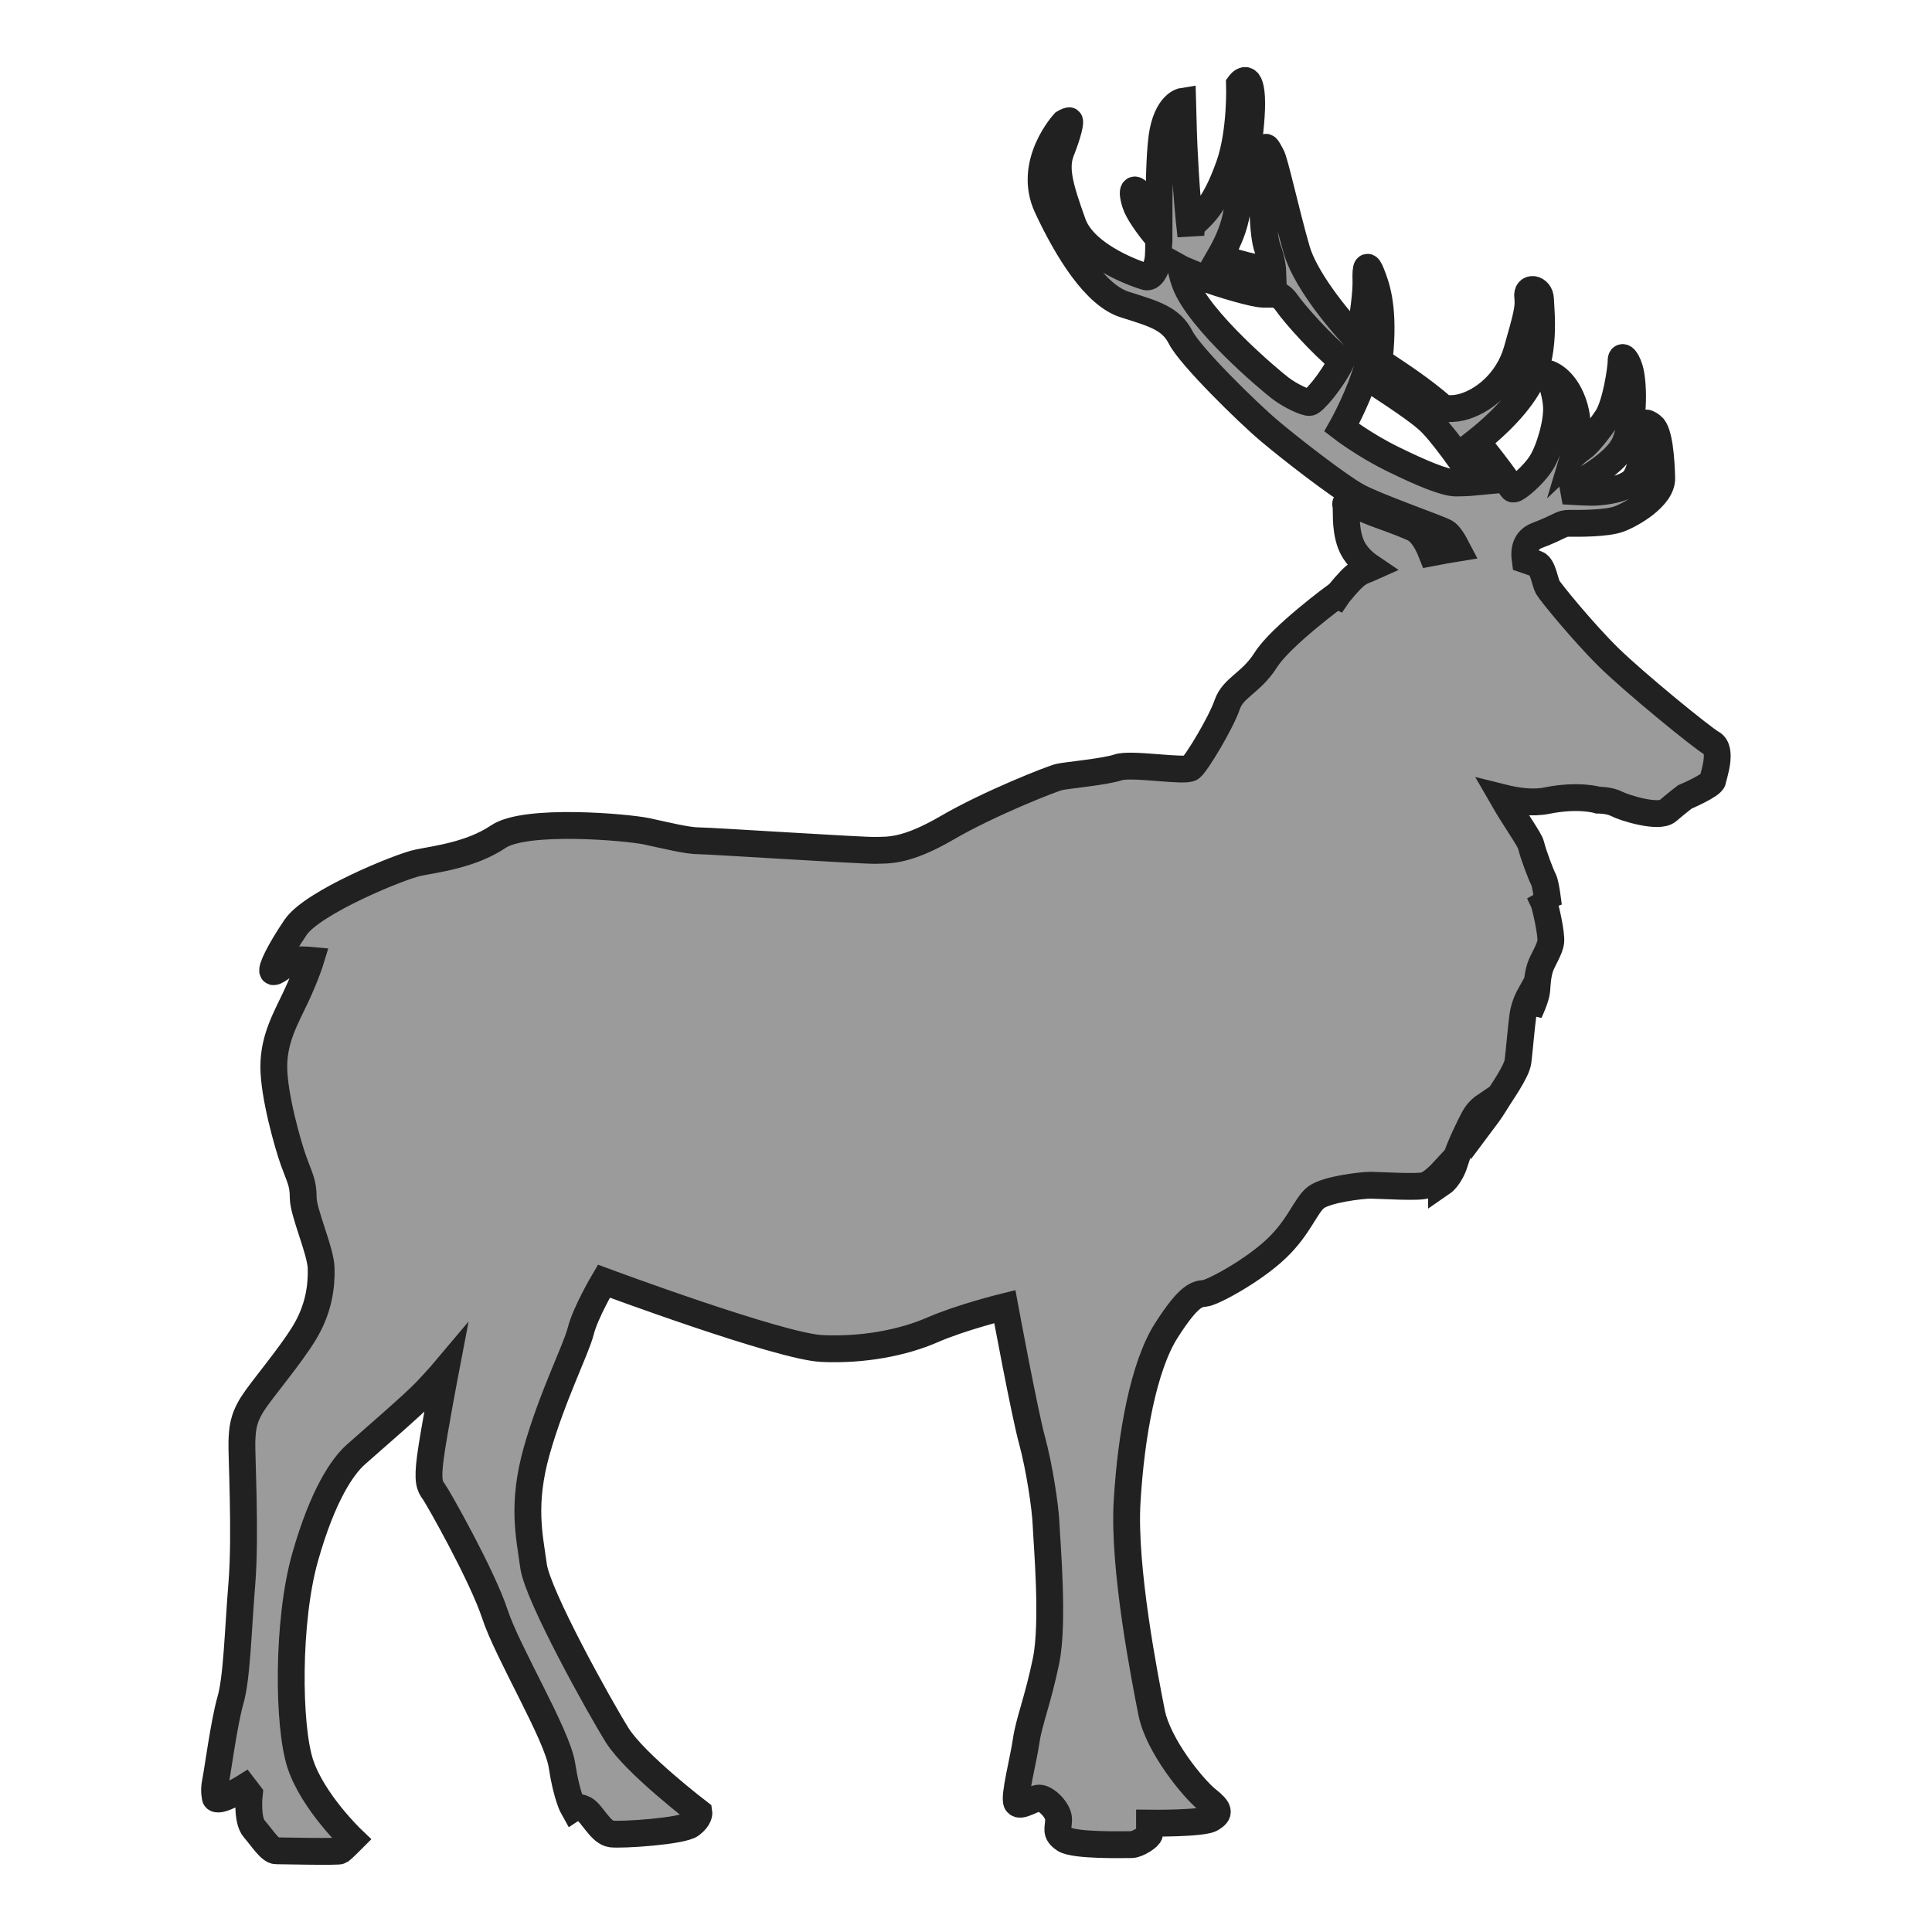
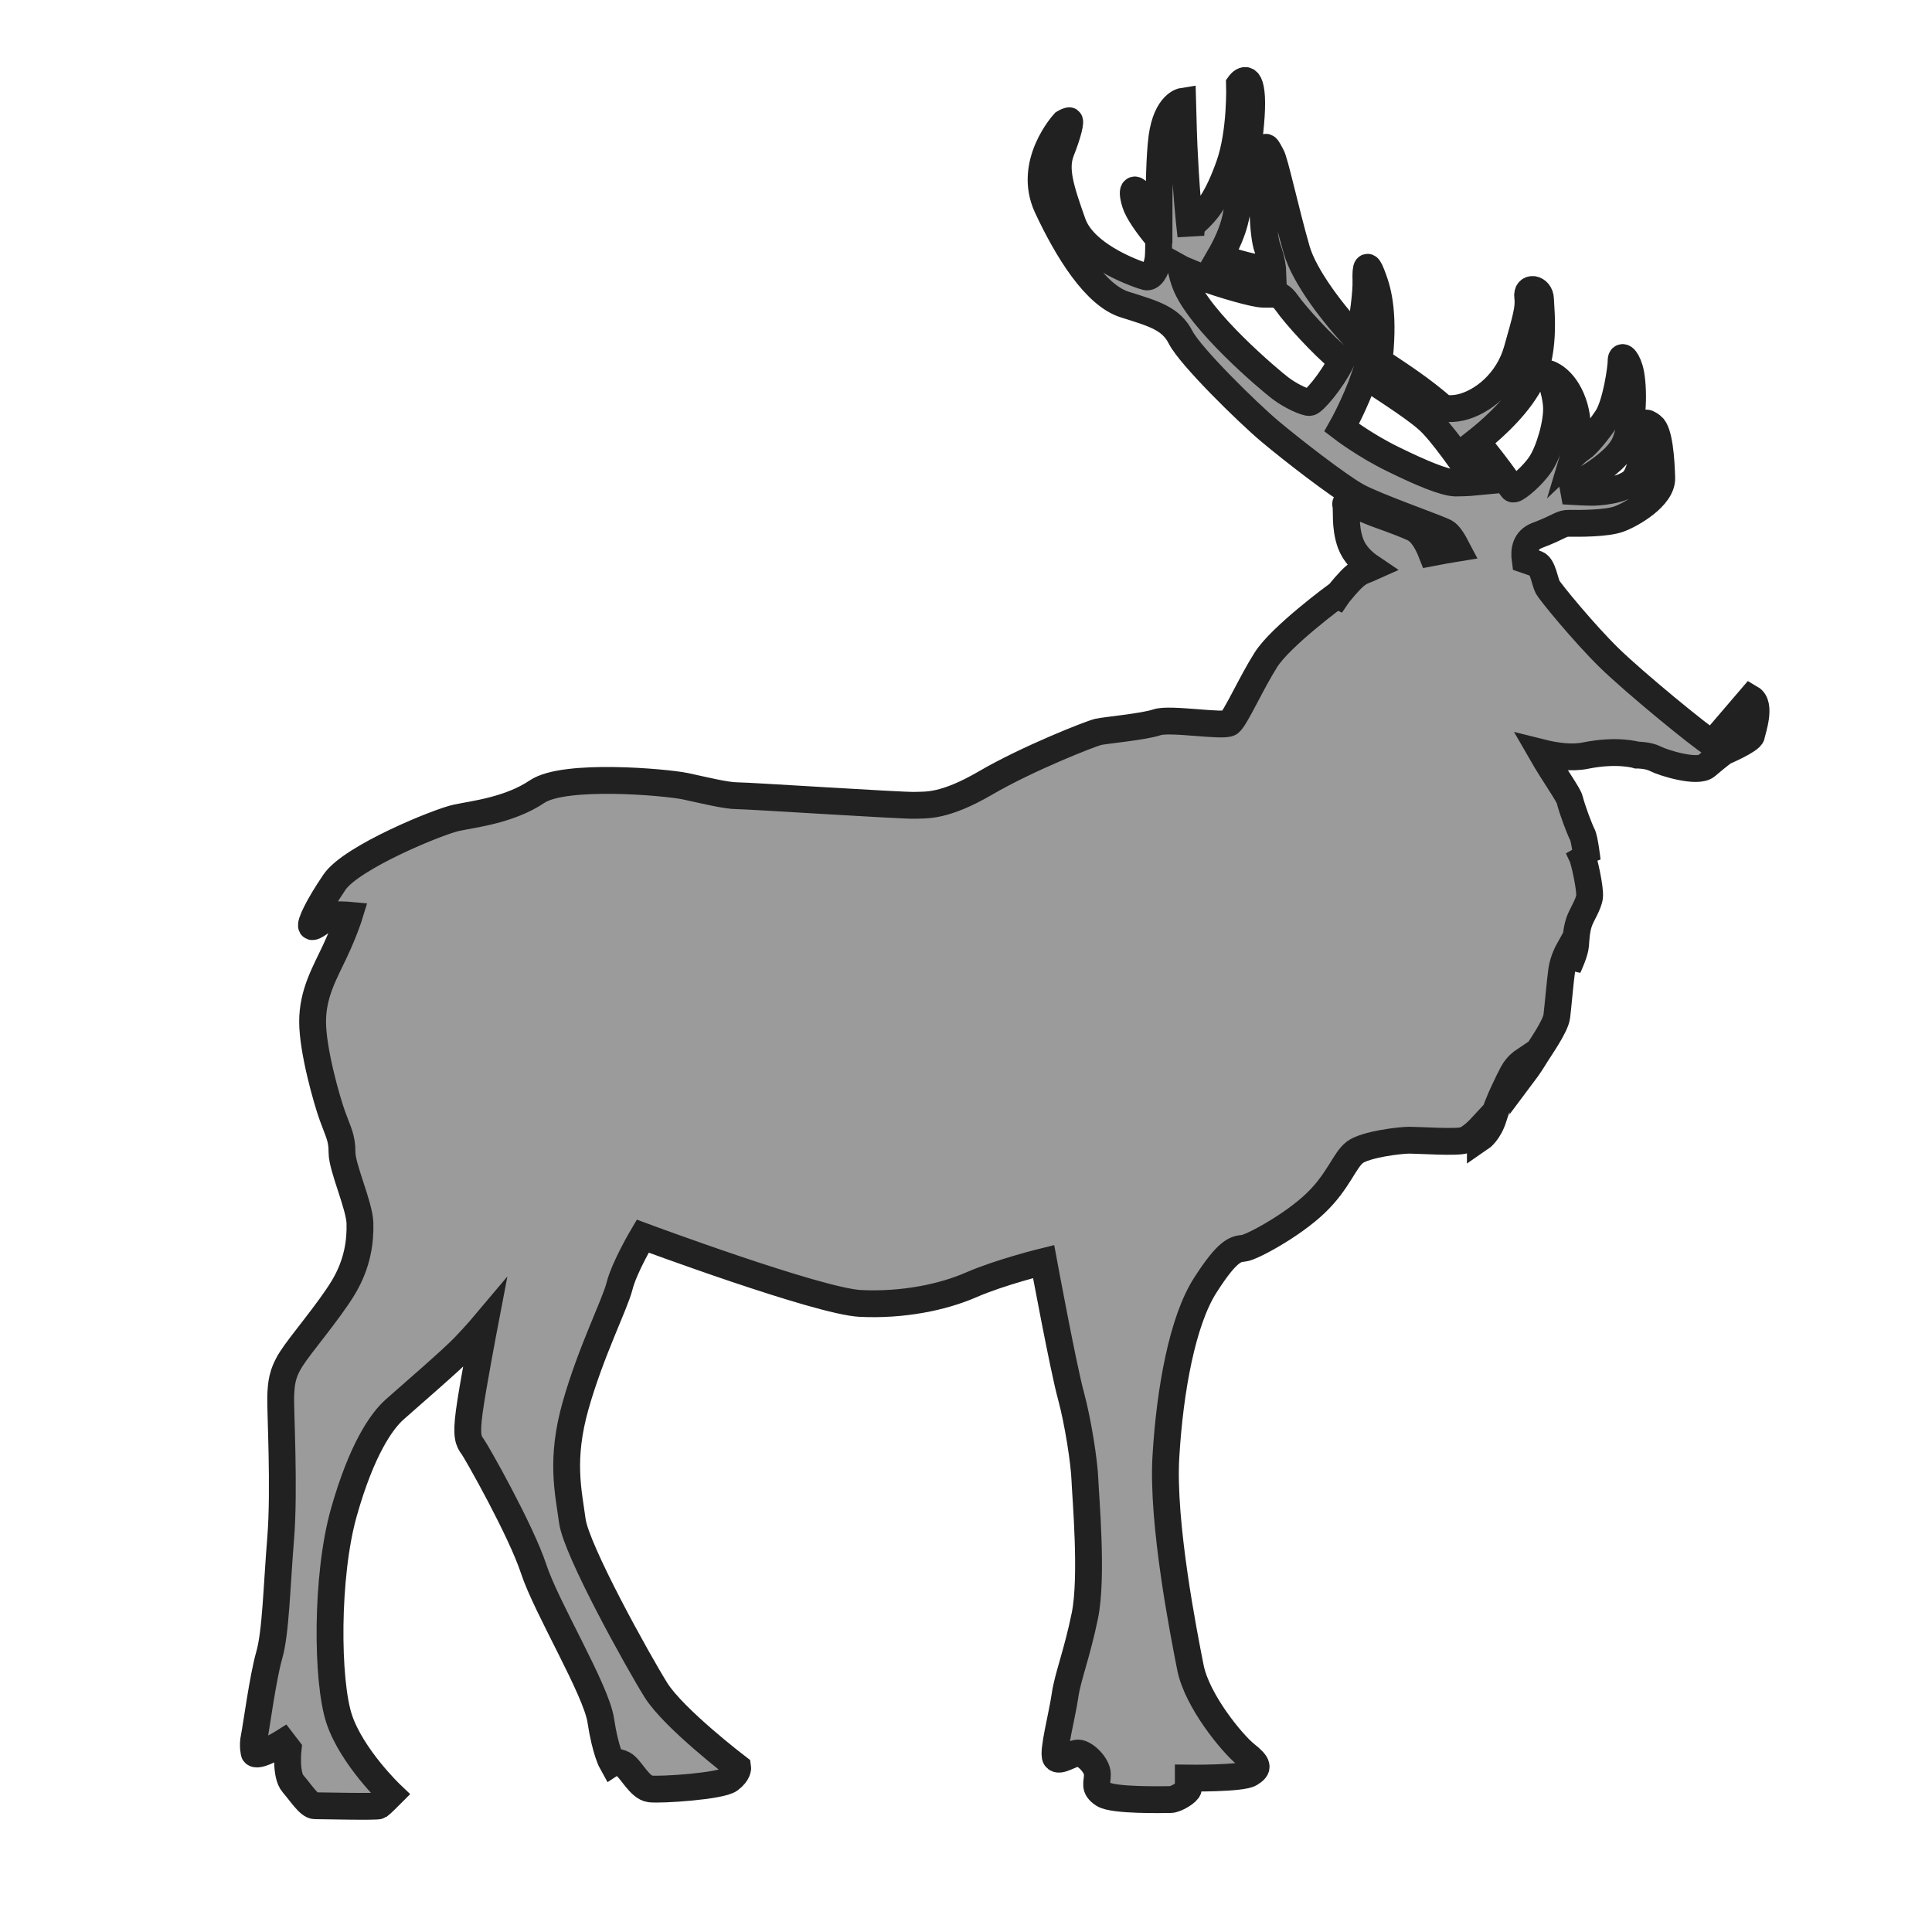
<svg xmlns="http://www.w3.org/2000/svg" height="72" viewBox="0 0 72 72" width="72">
-   <path d="m63.802 27.707c-.41-.24-2.885-2.263-3.847-3.205-.956-.941-2.175-2.436-2.279-2.62-.098-.185-.178-.775-.398-.861-.061-.025-.221-.086-.441-.16-.049-.357.012-.738.441-.904.894-.338.888-.461 1.213-.455s1.384.012 1.844-.16c.459-.166 1.611-.824 1.593-1.525-.018-.701-.092-1.728-.361-1.937s-.312-.129-.288.197-.067 1.562-.459 1.882c-.398.32-1.201.394-1.556.387s-.999-.049-.999-.049 1.948-.88 2.309-1.827c.361-.947.294-2.27.159-2.719s-.325-.535-.319-.301-.19 1.63-.533 2.134c-.343.511-.747.99-.919 1.101-.165.111-.288.228-.288.228s.288-.96-.049-1.901c-.337-.941-.931-1.095-.931-1.095s.282.634.312 1.236c.031.609-.27 1.642-.582 2.122-.312.474-.876.929-.999.947-.123.018.049.031-1.207-1.544-.061-.08-.129-.154-.19-.228.392-.308 1.342-1.101 1.893-2.017.717-1.181.502-2.842.49-3.278-.012-.437-.533-.504-.478-.092s-.061.793-.398 1.987c-.337 1.193-1.299 1.95-2.101 2.134-.214.049-.435.055-.631.031-.839-.732-1.642-1.242-2.181-1.605-.067-.049-.147-.111-.233-.178.018-.141.037-.283.049-.424.129-1.685-.172-2.399-.325-2.799-.153-.4-.227-.32-.208.252.012.424-.098 1.365-.282 2.239-.919-.96-2.009-2.386-2.297-3.383-.41-1.421-.821-3.334-.949-3.531s-.282-.72-.319.375c-.031 1.095-.006 2.596.178 3.088.184.492.196.836.196.836s-1.158-.154-1.979-.517c.245-.424.49-.941.6-1.464.263-1.255.649-3.469.588-4.484-.061-1.015-.447-.48-.447-.48s.061 1.778-.386 3.032c-.447 1.255-.827 1.71-1.274 2.11-.11.098-.153.283-.153.504-.19-1.611-.263-3.432-.276-3.875-.018-.652-.031-1.138-.031-1.138s-.6.092-.772 1.347c-.092.707-.11 1.901-.11 2.891-.319-.264-.564-.504-.637-.64-.214-.4-.447-.443-.245.209.092.301.447.818.876 1.322-.006.351-.012.609-.025.732-.067.467-.276.726-.447.683-.172-.043-2.285-.72-2.738-1.999s-.692-2.024-.429-2.688.374-1.15.294-1.132c-.08.018-.184.08-.184.08s-1.391 1.501-.631 3.137c.76 1.63 1.795 3.291 2.891 3.635s1.721.517 2.083 1.224c.361.707 2.499 2.805 3.326 3.5s2.542 2.024 3.234 2.411 2.953 1.169 3.296 1.347c.141.074.3.326.441.597-.27.043-.6.105-.949.172-.123-.314-.349-.775-.686-.923-.527-.24-1.164-.449-1.452-.56-.288-.105-1.109-.504-1.06-.32.055.185-.049.818.184 1.458.147.394.447.683.766.898-.41.185-.484.08-1.225.99-.012.018-.025.031-.037.049l-.025-.012s-2.077 1.525-2.634 2.405c-.557.88-1.225 1.027-1.446 1.679s-1.133 2.177-1.354 2.35c-.221.166-2.224-.185-2.708-.018-.484.166-1.911.295-2.187.357-.276.062-2.634.99-4.196 1.901-1.562.91-2.224.818-2.652.836-.429.018-6.181-.357-6.604-.357-.423 0-1.225-.203-1.948-.357-.723-.148-4.49-.486-5.513.203-1.023.689-2.34.836-2.989.972-.649.129-3.933 1.47-4.564 2.405-.631.929-.907 1.544-.851 1.642.055.092.484-.277.649-.375.165-.092.76-.037.76-.037s-.165.541-.539 1.341c-.374.8-.833 1.562-.833 2.626s.521 2.909.741 3.518c.221.615.355.8.355 1.359 0 .56.649 1.974.668 2.626.018.652-.074 1.507-.631 2.423-.557.91-1.574 2.085-1.93 2.645-.355.56-.374.947-.392 1.396s.147 3.463 0 5.271-.184 3.543-.429 4.379c-.239.836-.484 2.7-.557 3.038s0 .597 0 .597.037.111.392-.037c.355-.148.686-.357.686-.357l.184.24s-.11.972.184 1.304c.294.338.594.818.815.818s2.316.049 2.389 0c.074-.049.447-.424.447-.424s-1.458-1.39-1.93-2.805c-.472-1.415-.496-5.339.172-7.701.668-2.362 1.409-3.401 1.881-3.826.472-.424 2.15-1.864 2.622-2.362.472-.498.741-.818.741-.818s-.447 2.337-.57 3.254c-.123.916-.025 1.095.123 1.292.147.197 1.807 3.131 2.279 4.57.472 1.439 2.328 4.496 2.499 5.64.172 1.144.423 1.587.423 1.587s.147-.098.423.049c.27.148.594.867.992.916.398.049 2.646-.098 2.971-.351.325-.246.294-.449.294-.449s-2.377-1.814-3.045-2.879c-.668-1.07-2.971-5.216-3.118-6.311-.147-1.095-.447-2.288.123-4.299.57-2.011 1.458-3.752 1.636-4.447.172-.695.864-1.864.864-1.864s6.555 2.436 8.117 2.509c1.556.074 3.045-.221 4.129-.695 1.09-.474 2.695-.867 2.695-.867s.741 3.998 1.017 4.994c.27.996.496 2.485.521 3.131.025.646.294 3.629 0 5.068s-.643 2.288-.741 2.983c-.098.695-.472 2.11-.349 2.313.123.197.594-.172.839-.172s.717.449.717.793-.147.498.221.744c.368.246 2.279.197 2.499.197.221 0 .668-.295.668-.4v-.4s1.979.025 2.303-.172.325-.326-.172-.72c-.496-.4-1.807-1.987-2.052-3.229s-1.066-5.388-.913-7.873c.147-2.485.619-5.044 1.458-6.36.839-1.316 1.139-1.365 1.433-1.39.294-.025 1.807-.843 2.671-1.667.864-.818 1.09-1.618 1.482-1.913.398-.295 1.685-.449 2.028-.449.349 0 1.783.098 2.052 0s.594-.449.594-.449v.375s.325-.221.496-.793c.172-.572.57-1.365.717-1.642.147-.271.374-.424.374-.424v.474s.245-.326.423-.621c.172-.295.79-1.144.839-1.538.049-.4.129-1.347.184-1.722s.239-.707.239-.707v.597s.257-.541.276-.818c.018-.277.037-.578.129-.855s.355-.652.392-.947c.037-.295-.202-1.359-.276-1.507-.074-.148-.147-.314-.147-.314l.337.486s-.092-.818-.184-.99c-.092-.172-.374-.91-.466-1.285-.049-.209-.576-.923-1.06-1.765.515.129 1.121.221 1.654.111 1.195-.24 1.905-.018 1.905-.018s.417-.006.698.141c.282.148 1.568.547 1.899.258.337-.289.637-.517.637-.517s1.011-.431 1.041-.621.38-1.138-.031-1.378zm-14.999-12.707c-.15.006-.683-.227-1.087-.533-.403-.306-3.033-2.52-3.553-3.916-.059-.159-.111-.346-.163-.55.02.011.033.017.052.028.059.17.104.278.104.278s.059-.057.15-.165c.839.358 2.161.738 2.61.806.495.074.703-.131 1.035.335.325.465 1.334 1.578 2.011 2.128.013.011.026.017.039.028-.397.806-1.067 1.555-1.197 1.561zm3.118 2.116c-1.055-.511-1.921-1.176-1.921-1.176s.501-.884.866-1.94c.898.597 2.064 1.331 2.5 1.791.632.654 1.634 2.175 1.634 2.175s-.345.034-.755.034c-.417-.011-1.27-.367-2.324-.884z" fill="#9b9b9b" fill-rule="evenodd" stroke="#212121" />
+   <path d="m63.802 27.707c-.41-.24-2.885-2.263-3.847-3.205-.956-.941-2.175-2.436-2.279-2.62-.098-.185-.178-.775-.398-.861-.061-.025-.221-.086-.441-.16-.049-.357.012-.738.441-.904.894-.338.888-.461 1.213-.455s1.384.012 1.844-.16c.459-.166 1.611-.824 1.593-1.525-.018-.701-.092-1.728-.361-1.937s-.312-.129-.288.197-.067 1.562-.459 1.882c-.398.32-1.201.394-1.556.387s-.999-.049-.999-.049 1.948-.88 2.309-1.827c.361-.947.294-2.27.159-2.719s-.325-.535-.319-.301-.19 1.63-.533 2.134c-.343.511-.747.99-.919 1.101-.165.111-.288.228-.288.228s.288-.96-.049-1.901c-.337-.941-.931-1.095-.931-1.095s.282.634.312 1.236c.031.609-.27 1.642-.582 2.122-.312.474-.876.929-.999.947-.123.018.049.031-1.207-1.544-.061-.08-.129-.154-.19-.228.392-.308 1.342-1.101 1.893-2.017.717-1.181.502-2.842.49-3.278-.012-.437-.533-.504-.478-.092s-.061.793-.398 1.987c-.337 1.193-1.299 1.95-2.101 2.134-.214.049-.435.055-.631.031-.839-.732-1.642-1.242-2.181-1.605-.067-.049-.147-.111-.233-.178.018-.141.037-.283.049-.424.129-1.685-.172-2.399-.325-2.799-.153-.4-.227-.32-.208.252.012.424-.098 1.365-.282 2.239-.919-.96-2.009-2.386-2.297-3.383-.41-1.421-.821-3.334-.949-3.531s-.282-.72-.319.375c-.031 1.095-.006 2.596.178 3.088.184.492.196.836.196.836s-1.158-.154-1.979-.517c.245-.424.49-.941.6-1.464.263-1.255.649-3.469.588-4.484-.061-1.015-.447-.48-.447-.48s.061 1.778-.386 3.032c-.447 1.255-.827 1.71-1.274 2.11-.11.098-.153.283-.153.504-.19-1.611-.263-3.432-.276-3.875-.018-.652-.031-1.138-.031-1.138s-.6.092-.772 1.347c-.092.707-.11 1.901-.11 2.891-.319-.264-.564-.504-.637-.64-.214-.4-.447-.443-.245.209.092.301.447.818.876 1.322-.006.351-.012.609-.025.732-.067.467-.276.726-.447.683-.172-.043-2.285-.72-2.738-1.999s-.692-2.024-.429-2.688.374-1.15.294-1.132c-.08.018-.184.08-.184.08s-1.391 1.501-.631 3.137c.76 1.63 1.795 3.291 2.891 3.635s1.721.517 2.083 1.224c.361.707 2.499 2.805 3.326 3.5s2.542 2.024 3.234 2.411 2.953 1.169 3.296 1.347c.141.074.3.326.441.597-.27.043-.6.105-.949.172-.123-.314-.349-.775-.686-.923-.527-.24-1.164-.449-1.452-.56-.288-.105-1.109-.504-1.06-.32.055.185-.049.818.184 1.458.147.394.447.683.766.898-.41.185-.484.08-1.225.99-.012.018-.025.031-.037.049l-.025-.012s-2.077 1.525-2.634 2.405s-1.133 2.177-1.354 2.35c-.221.166-2.224-.185-2.708-.018-.484.166-1.911.295-2.187.357-.276.062-2.634.99-4.196 1.901-1.562.91-2.224.818-2.652.836-.429.018-6.181-.357-6.604-.357-.423 0-1.225-.203-1.948-.357-.723-.148-4.49-.486-5.513.203-1.023.689-2.34.836-2.989.972-.649.129-3.933 1.47-4.564 2.405-.631.929-.907 1.544-.851 1.642.055.092.484-.277.649-.375.165-.092.76-.037.76-.037s-.165.541-.539 1.341c-.374.8-.833 1.562-.833 2.626s.521 2.909.741 3.518c.221.615.355.8.355 1.359 0 .56.649 1.974.668 2.626.018.652-.074 1.507-.631 2.423-.557.91-1.574 2.085-1.93 2.645-.355.56-.374.947-.392 1.396s.147 3.463 0 5.271-.184 3.543-.429 4.379c-.239.836-.484 2.7-.557 3.038s0 .597 0 .597.037.111.392-.037c.355-.148.686-.357.686-.357l.184.24s-.11.972.184 1.304c.294.338.594.818.815.818s2.316.049 2.389 0c.074-.049.447-.424.447-.424s-1.458-1.39-1.93-2.805c-.472-1.415-.496-5.339.172-7.701.668-2.362 1.409-3.401 1.881-3.826.472-.424 2.15-1.864 2.622-2.362.472-.498.741-.818.741-.818s-.447 2.337-.57 3.254c-.123.916-.025 1.095.123 1.292.147.197 1.807 3.131 2.279 4.57.472 1.439 2.328 4.496 2.499 5.64.172 1.144.423 1.587.423 1.587s.147-.098.423.049c.27.148.594.867.992.916.398.049 2.646-.098 2.971-.351.325-.246.294-.449.294-.449s-2.377-1.814-3.045-2.879c-.668-1.07-2.971-5.216-3.118-6.311-.147-1.095-.447-2.288.123-4.299.57-2.011 1.458-3.752 1.636-4.447.172-.695.864-1.864.864-1.864s6.555 2.436 8.117 2.509c1.556.074 3.045-.221 4.129-.695 1.09-.474 2.695-.867 2.695-.867s.741 3.998 1.017 4.994c.27.996.496 2.485.521 3.131.025.646.294 3.629 0 5.068s-.643 2.288-.741 2.983c-.098.695-.472 2.11-.349 2.313.123.197.594-.172.839-.172s.717.449.717.793-.147.498.221.744c.368.246 2.279.197 2.499.197.221 0 .668-.295.668-.4v-.4s1.979.025 2.303-.172.325-.326-.172-.72c-.496-.4-1.807-1.987-2.052-3.229s-1.066-5.388-.913-7.873c.147-2.485.619-5.044 1.458-6.36.839-1.316 1.139-1.365 1.433-1.39.294-.025 1.807-.843 2.671-1.667.864-.818 1.09-1.618 1.482-1.913.398-.295 1.685-.449 2.028-.449.349 0 1.783.098 2.052 0s.594-.449.594-.449v.375s.325-.221.496-.793c.172-.572.57-1.365.717-1.642.147-.271.374-.424.374-.424v.474s.245-.326.423-.621c.172-.295.79-1.144.839-1.538.049-.4.129-1.347.184-1.722s.239-.707.239-.707v.597s.257-.541.276-.818c.018-.277.037-.578.129-.855s.355-.652.392-.947c.037-.295-.202-1.359-.276-1.507-.074-.148-.147-.314-.147-.314l.337.486s-.092-.818-.184-.99c-.092-.172-.374-.91-.466-1.285-.049-.209-.576-.923-1.06-1.765.515.129 1.121.221 1.654.111 1.195-.24 1.905-.018 1.905-.018s.417-.006.698.141c.282.148 1.568.547 1.899.258.337-.289.637-.517.637-.517s1.011-.431 1.041-.621.38-1.138-.031-1.378zm-14.999-12.707c-.15.006-.683-.227-1.087-.533-.403-.306-3.033-2.52-3.553-3.916-.059-.159-.111-.346-.163-.55.02.011.033.017.052.028.059.17.104.278.104.278s.059-.057.15-.165c.839.358 2.161.738 2.61.806.495.074.703-.131 1.035.335.325.465 1.334 1.578 2.011 2.128.013.011.026.017.039.028-.397.806-1.067 1.555-1.197 1.561zm3.118 2.116c-1.055-.511-1.921-1.176-1.921-1.176s.501-.884.866-1.94c.898.597 2.064 1.331 2.5 1.791.632.654 1.634 2.175 1.634 2.175s-.345.034-.755.034c-.417-.011-1.27-.367-2.324-.884z" fill="#9b9b9b" fill-rule="evenodd" stroke="#212121" />
</svg>